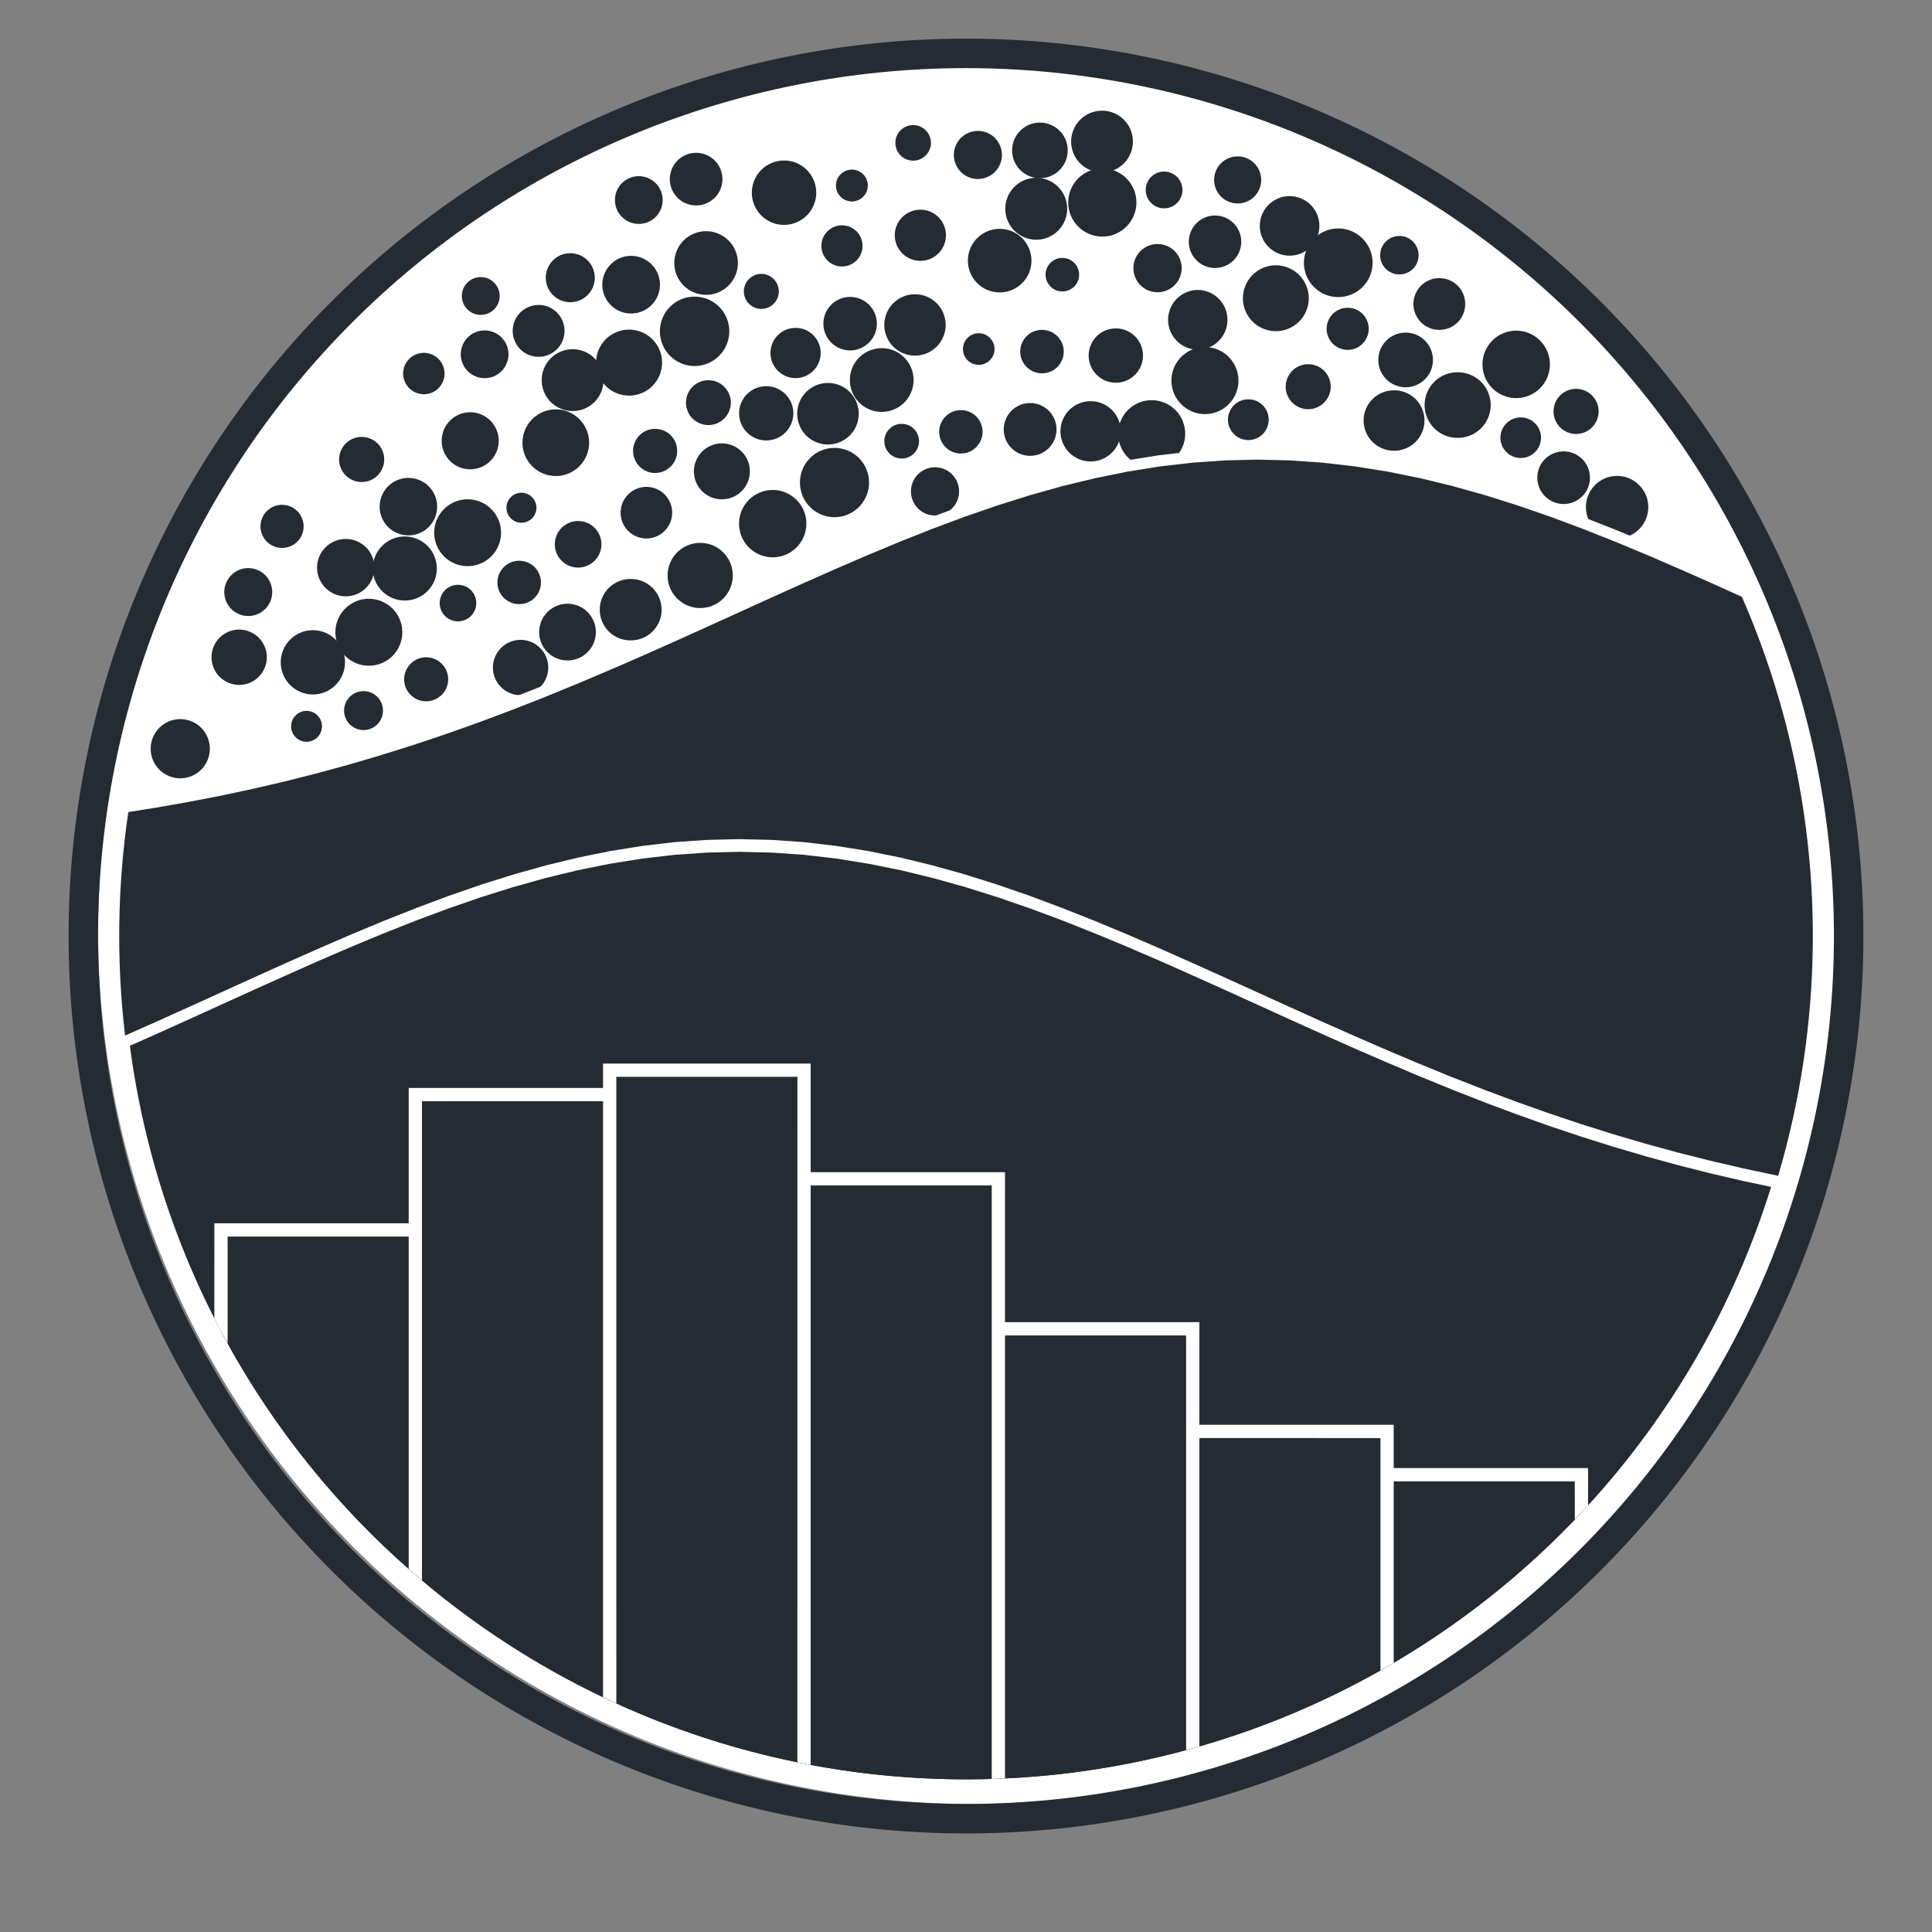
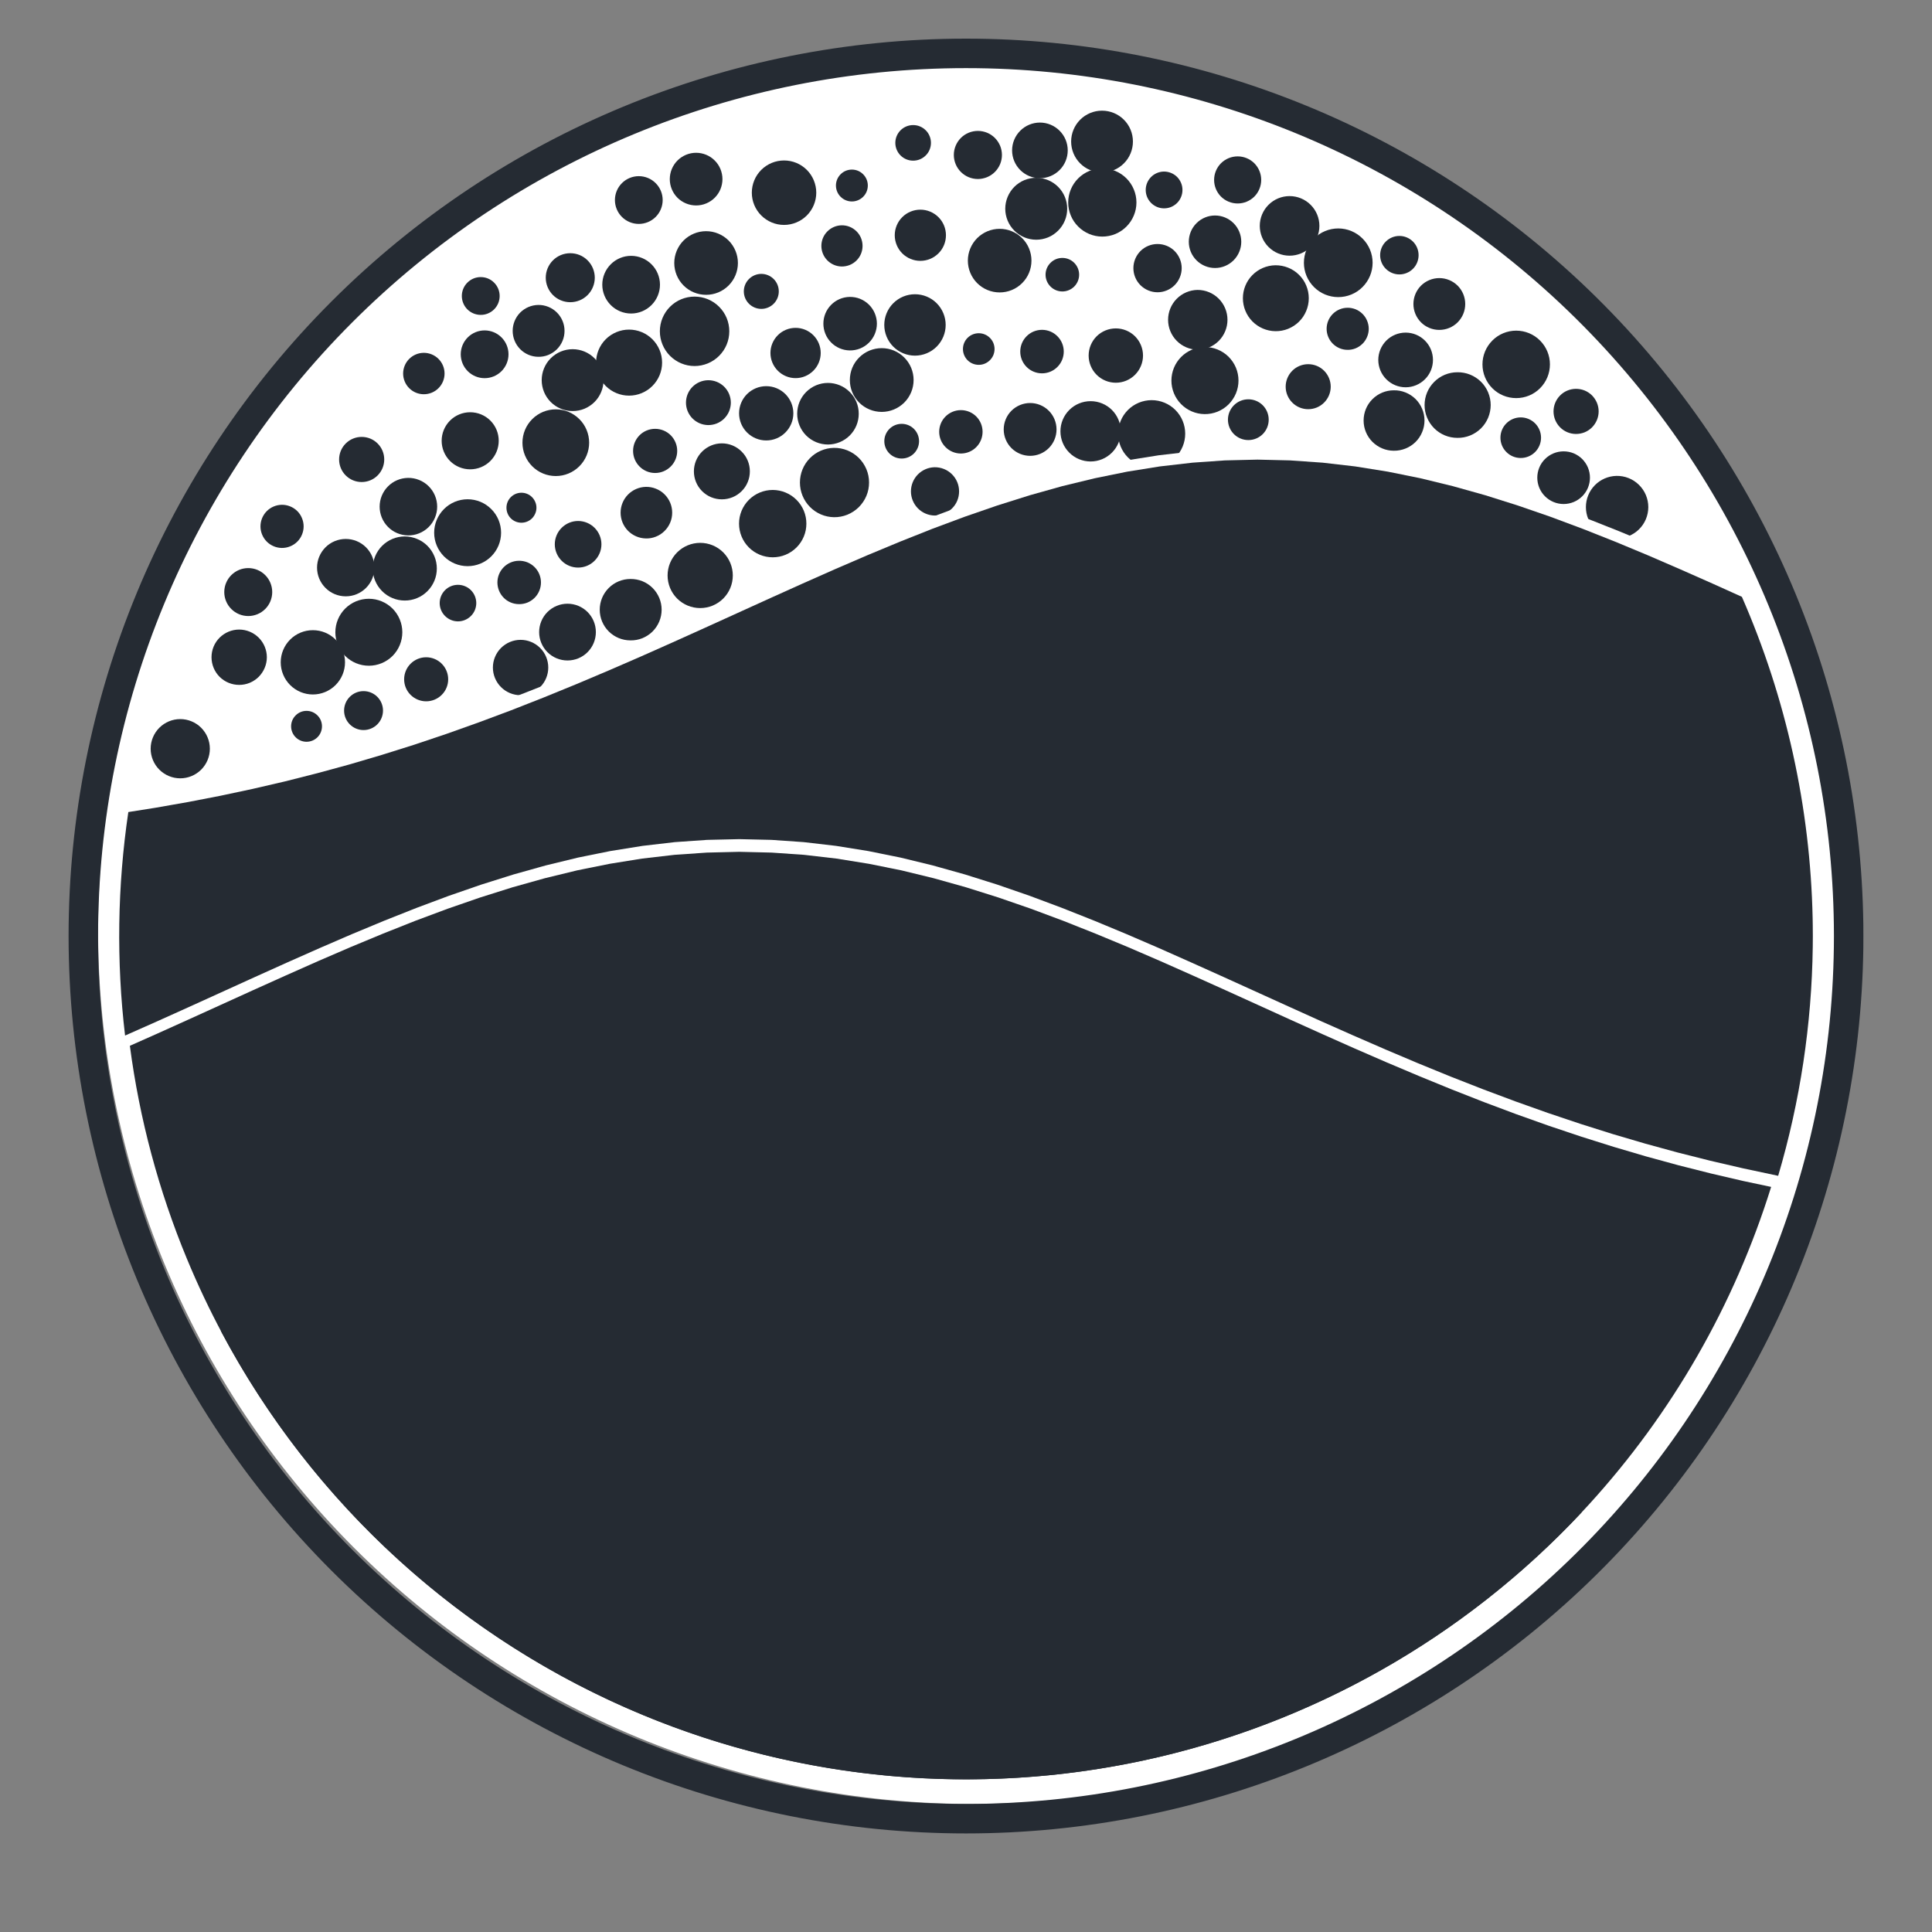
<svg xmlns="http://www.w3.org/2000/svg" width="50" height="50" viewBox="0 0 50 50" fill="none">
  <rect x="0" y="0" width="50" height="50" fill="#808080" stroke="none" />
  <path d="M25.164 1.434C19.164 1.434 13.409 3.818 9.165 8.061C4.922 12.305 2.538 18.06 2.538 24.06C2.538 30.061 4.922 35.816 9.165 40.059C13.409 44.303 19.164 46.686 25.164 46.686C31.115 46.686 36.827 44.342 41.061 40.16C45.296 35.979 47.713 30.298 47.789 24.348L47.79 24.06L47.789 23.773C47.713 17.822 45.296 12.141 41.061 7.96C36.827 3.779 31.115 1.434 25.164 1.434Z" fill="white" />
  <path d="M19.998 14.423C20.112 14.423 20.226 14.401 20.331 14.357C20.437 14.313 20.533 14.249 20.614 14.168C20.695 14.087 20.759 13.991 20.803 13.885C20.847 13.78 20.869 13.666 20.869 13.552C20.869 13.437 20.847 13.324 20.803 13.218C20.759 13.113 20.695 13.017 20.614 12.936C20.533 12.855 20.437 12.79 20.331 12.747C20.226 12.703 20.112 12.68 19.998 12.68C19.767 12.68 19.545 12.772 19.381 12.936C19.218 13.099 19.126 13.321 19.126 13.552C19.126 13.783 19.218 14.005 19.381 14.168C19.545 14.332 19.767 14.423 19.998 14.423ZM18.121 15.737C18.345 15.737 18.56 15.648 18.718 15.49C18.876 15.332 18.965 15.117 18.965 14.893C18.965 14.669 18.876 14.455 18.718 14.296C18.56 14.138 18.345 14.049 18.121 14.049C17.897 14.049 17.683 14.138 17.524 14.296C17.366 14.455 17.277 14.669 17.277 14.893C17.277 15.117 17.366 15.332 17.524 15.49C17.683 15.648 17.897 15.737 18.121 15.737ZM16.316 16.573C16.421 16.575 16.526 16.556 16.624 16.517C16.721 16.477 16.811 16.419 16.886 16.345C16.961 16.271 17.02 16.183 17.061 16.086C17.102 15.989 17.123 15.884 17.123 15.779C17.123 15.674 17.102 15.569 17.061 15.472C17.02 15.375 16.961 15.287 16.886 15.213C16.811 15.139 16.721 15.08 16.624 15.041C16.526 15.002 16.421 14.983 16.316 14.984C16.105 14.984 15.903 15.068 15.754 15.217C15.605 15.366 15.521 15.568 15.521 15.779C15.521 15.99 15.605 16.192 15.754 16.341C15.903 16.49 16.105 16.573 16.316 16.573ZM21.581 13.385C21.7 13.387 21.818 13.365 21.928 13.321C22.039 13.276 22.139 13.21 22.224 13.127C22.308 13.043 22.376 12.944 22.422 12.834C22.468 12.725 22.491 12.607 22.491 12.488C22.491 12.369 22.468 12.251 22.422 12.142C22.376 12.032 22.308 11.932 22.224 11.849C22.139 11.765 22.039 11.7 21.928 11.655C21.818 11.611 21.7 11.589 21.581 11.591C21.346 11.595 21.122 11.692 20.958 11.86C20.794 12.027 20.702 12.253 20.702 12.488C20.702 12.723 20.794 12.948 20.958 13.116C21.122 13.284 21.346 13.381 21.581 13.385ZM14.961 14.689C15.121 14.689 15.275 14.626 15.388 14.512C15.501 14.399 15.565 14.246 15.565 14.086C15.565 13.926 15.501 13.773 15.388 13.66C15.275 13.547 15.121 13.483 14.961 13.483C14.802 13.483 14.648 13.547 14.535 13.66C14.422 13.773 14.358 13.926 14.358 14.086C14.358 14.246 14.422 14.399 14.535 14.512C14.648 14.626 14.802 14.689 14.961 14.689ZM13.473 17.992C13.663 17.992 13.845 17.917 13.979 17.782C14.114 17.648 14.189 17.466 14.189 17.276C14.189 17.086 14.114 16.904 13.979 16.769C13.845 16.635 13.663 16.559 13.473 16.559C13.283 16.559 13.101 16.635 12.966 16.769C12.832 16.904 12.756 17.086 12.756 17.276C12.756 17.466 12.832 17.648 12.966 17.782C13.101 17.917 13.283 17.992 13.473 17.992ZM14.384 12.32C14.613 12.32 14.832 12.229 14.994 12.067C15.156 11.905 15.247 11.686 15.247 11.457C15.247 11.228 15.156 11.008 14.994 10.847C14.832 10.685 14.613 10.594 14.384 10.594C14.155 10.594 13.935 10.685 13.774 10.847C13.612 11.008 13.521 11.228 13.521 11.457C13.521 11.686 13.612 11.905 13.774 12.067C13.935 12.229 14.155 12.32 14.384 12.32ZM16.713 13.935C16.802 13.938 16.891 13.922 16.973 13.889C17.056 13.857 17.132 13.808 17.195 13.745C17.259 13.683 17.309 13.609 17.344 13.527C17.379 13.445 17.396 13.357 17.396 13.268C17.396 13.179 17.379 13.091 17.344 13.009C17.309 12.927 17.259 12.852 17.195 12.79C17.132 12.728 17.056 12.679 16.973 12.647C16.891 12.614 16.802 12.598 16.713 12.6C16.539 12.604 16.373 12.677 16.251 12.801C16.129 12.926 16.061 13.094 16.061 13.268C16.061 13.442 16.129 13.61 16.251 13.735C16.373 13.859 16.539 13.931 16.713 13.935ZM28.225 11.943C28.432 11.943 28.63 11.861 28.777 11.714C28.923 11.568 29.006 11.369 29.006 11.162C29.006 10.955 28.923 10.757 28.777 10.61C28.63 10.464 28.432 10.382 28.225 10.382C28.018 10.382 27.819 10.464 27.673 10.61C27.526 10.757 27.444 10.955 27.444 11.162C27.444 11.369 27.526 11.568 27.673 11.714C27.819 11.861 28.018 11.943 28.225 11.943ZM11.852 16.081C11.915 16.081 11.976 16.069 12.033 16.045C12.091 16.021 12.143 15.986 12.187 15.942C12.231 15.899 12.266 15.846 12.29 15.789C12.313 15.732 12.326 15.67 12.326 15.608C12.326 15.546 12.313 15.484 12.29 15.427C12.266 15.369 12.231 15.317 12.187 15.273C12.143 15.229 12.091 15.194 12.033 15.171C11.976 15.147 11.915 15.135 11.852 15.135C11.727 15.135 11.607 15.184 11.518 15.273C11.429 15.362 11.379 15.482 11.379 15.608C11.379 15.733 11.429 15.854 11.518 15.942C11.607 16.031 11.727 16.081 11.852 16.081ZM13.425 15.635C13.499 15.637 13.574 15.624 13.644 15.597C13.714 15.569 13.777 15.528 13.831 15.476C13.884 15.424 13.927 15.361 13.956 15.292C13.985 15.223 14 15.149 14 15.074C14 14.999 13.985 14.925 13.956 14.856C13.927 14.787 13.884 14.724 13.831 14.672C13.777 14.62 13.714 14.579 13.644 14.551C13.574 14.524 13.499 14.511 13.425 14.513C13.277 14.515 13.137 14.576 13.034 14.681C12.931 14.786 12.873 14.927 12.873 15.074C12.873 15.221 12.931 15.363 13.034 15.468C13.137 15.573 13.277 15.633 13.425 15.635ZM10.558 13.856C10.656 13.858 10.754 13.84 10.846 13.803C10.938 13.766 11.021 13.712 11.091 13.643C11.162 13.573 11.218 13.491 11.256 13.399C11.294 13.308 11.314 13.211 11.314 13.112C11.314 13.013 11.294 12.915 11.256 12.824C11.218 12.733 11.162 12.651 11.091 12.581C11.021 12.512 10.938 12.458 10.846 12.421C10.754 12.384 10.656 12.366 10.558 12.368C10.362 12.371 10.176 12.45 10.039 12.59C9.902 12.729 9.825 12.916 9.825 13.112C9.825 13.307 9.902 13.495 10.039 13.634C10.176 13.774 10.362 13.853 10.558 13.856ZM13.486 13.528C13.538 13.529 13.589 13.52 13.637 13.501C13.685 13.482 13.729 13.454 13.766 13.418C13.803 13.381 13.832 13.338 13.852 13.29C13.873 13.243 13.883 13.192 13.883 13.14C13.883 13.088 13.873 13.037 13.852 12.99C13.832 12.942 13.803 12.899 13.766 12.863C13.729 12.826 13.685 12.798 13.637 12.779C13.589 12.76 13.538 12.751 13.486 12.752C13.385 12.754 13.288 12.796 13.217 12.869C13.146 12.941 13.107 13.039 13.107 13.14C13.107 13.242 13.146 13.339 13.217 13.412C13.288 13.484 13.385 13.526 13.486 13.528ZM18.682 12.923C18.777 12.923 18.871 12.904 18.959 12.868C19.047 12.832 19.127 12.778 19.194 12.711C19.262 12.644 19.315 12.564 19.351 12.476C19.388 12.388 19.406 12.294 19.406 12.199C19.406 12.104 19.388 12.009 19.351 11.921C19.315 11.834 19.262 11.754 19.194 11.687C19.127 11.619 19.047 11.566 18.959 11.529C18.871 11.493 18.777 11.474 18.682 11.474C18.49 11.474 18.306 11.551 18.17 11.687C18.034 11.822 17.958 12.007 17.958 12.199C17.958 12.391 18.034 12.575 18.17 12.711C18.306 12.847 18.49 12.923 18.682 12.923ZM24.185 13.342C24.268 13.344 24.351 13.329 24.428 13.298C24.505 13.267 24.575 13.221 24.634 13.163C24.694 13.105 24.741 13.036 24.773 12.959C24.805 12.883 24.821 12.8 24.821 12.717C24.821 12.634 24.805 12.552 24.773 12.476C24.741 12.399 24.694 12.33 24.634 12.271C24.575 12.213 24.505 12.167 24.428 12.137C24.351 12.106 24.268 12.091 24.185 12.092C24.022 12.096 23.867 12.164 23.753 12.28C23.639 12.397 23.575 12.554 23.575 12.717C23.575 12.88 23.639 13.037 23.753 13.154C23.867 13.271 24.022 13.338 24.185 13.342ZM25.33 9.442C25.383 9.442 25.437 9.432 25.486 9.411C25.536 9.39 25.581 9.36 25.619 9.322C25.657 9.284 25.687 9.239 25.708 9.19C25.728 9.14 25.739 9.087 25.739 9.033C25.739 8.979 25.728 8.926 25.708 8.876C25.687 8.827 25.657 8.782 25.619 8.744C25.581 8.706 25.536 8.675 25.486 8.655C25.437 8.634 25.383 8.624 25.33 8.624C25.221 8.624 25.117 8.667 25.04 8.744C24.964 8.82 24.921 8.924 24.921 9.033C24.921 9.141 24.964 9.246 25.04 9.322C25.117 9.399 25.221 9.442 25.33 9.442ZM26.66 11.797C26.841 11.797 27.015 11.725 27.143 11.597C27.271 11.469 27.343 11.295 27.343 11.114C27.343 10.932 27.271 10.758 27.143 10.63C27.015 10.502 26.841 10.43 26.66 10.43C26.479 10.43 26.305 10.502 26.176 10.63C26.048 10.758 25.976 10.932 25.976 11.114C25.976 11.295 26.048 11.469 26.176 11.597C26.305 11.725 26.479 11.797 26.66 11.797ZM19.83 11.399C20.016 11.399 20.195 11.325 20.326 11.193C20.458 11.061 20.532 10.882 20.532 10.696C20.532 10.51 20.458 10.331 20.326 10.199C20.195 10.068 20.016 9.994 19.83 9.994C19.643 9.994 19.465 10.068 19.333 10.199C19.201 10.331 19.127 10.51 19.127 10.696C19.127 10.882 19.201 11.061 19.333 11.193C19.465 11.325 19.643 11.399 19.83 11.399ZM11.029 18.15C11.18 18.15 11.325 18.09 11.432 17.983C11.539 17.877 11.599 17.732 11.599 17.58C11.599 17.429 11.539 17.284 11.432 17.177C11.325 17.07 11.18 17.01 11.029 17.01C10.878 17.01 10.733 17.07 10.626 17.177C10.519 17.284 10.459 17.429 10.459 17.58C10.459 17.732 10.519 17.877 10.626 17.983C10.733 18.09 10.878 18.15 11.029 18.15Z" fill="#252B33" />
  <path d="M29.805 12.092C30.035 12.092 30.256 12.001 30.419 11.838C30.582 11.675 30.673 11.454 30.673 11.224C30.673 10.994 30.582 10.773 30.419 10.61C30.256 10.447 30.035 10.356 29.805 10.356C29.575 10.356 29.354 10.447 29.191 10.61C29.028 10.773 28.937 10.994 28.937 11.224C28.937 11.454 29.028 11.675 29.191 11.838C29.354 12.001 29.575 12.092 29.805 12.092ZM21.428 11.504C21.532 11.504 21.636 11.483 21.733 11.443C21.829 11.403 21.917 11.345 21.991 11.271C22.065 11.197 22.124 11.109 22.164 11.012C22.204 10.915 22.224 10.812 22.224 10.707C22.224 10.602 22.204 10.499 22.164 10.402C22.124 10.305 22.065 10.218 21.991 10.144C21.917 10.07 21.829 10.011 21.733 9.971C21.636 9.931 21.532 9.91 21.428 9.91C21.216 9.91 21.014 9.994 20.864 10.144C20.715 10.293 20.631 10.496 20.631 10.707C20.631 10.918 20.715 11.121 20.864 11.271C21.014 11.42 21.216 11.504 21.428 11.504ZM12.168 12.146C12.364 12.146 12.552 12.069 12.691 11.93C12.83 11.791 12.907 11.603 12.907 11.408C12.907 11.211 12.83 11.024 12.691 10.885C12.552 10.746 12.364 10.669 12.168 10.669C11.973 10.669 11.785 10.746 11.646 10.885C11.508 11.024 11.43 11.211 11.43 11.408C11.43 11.603 11.508 11.791 11.646 11.93C11.785 12.069 11.973 12.146 12.168 12.146ZM16.28 10.239C16.507 10.239 16.724 10.149 16.884 9.989C17.045 9.828 17.135 9.611 17.135 9.385C17.135 9.158 17.045 8.941 16.884 8.78C16.724 8.62 16.507 8.53 16.28 8.53C16.054 8.53 15.837 8.62 15.676 8.78C15.516 8.941 15.426 9.158 15.426 9.385C15.426 9.611 15.516 9.828 15.676 9.989C15.837 10.149 16.054 10.239 16.28 10.239ZM32.307 11.389C32.447 11.389 32.581 11.334 32.68 11.235C32.779 11.136 32.834 11.001 32.834 10.861C32.834 10.722 32.779 10.587 32.68 10.488C32.581 10.389 32.447 10.334 32.307 10.334C32.167 10.334 32.033 10.389 31.934 10.488C31.835 10.587 31.779 10.722 31.779 10.861C31.779 11.001 31.835 11.136 31.934 11.235C32.033 11.334 32.167 11.389 32.307 11.389ZM13.928 9.234C14.017 9.236 14.106 9.22 14.188 9.187C14.271 9.153 14.346 9.104 14.41 9.042C14.473 8.979 14.524 8.905 14.558 8.823C14.593 8.74 14.61 8.652 14.61 8.563C14.61 8.474 14.593 8.386 14.558 8.304C14.524 8.222 14.473 8.147 14.41 8.085C14.346 8.022 14.271 7.973 14.188 7.94C14.106 7.907 14.017 7.89 13.928 7.892C13.752 7.895 13.584 7.967 13.46 8.092C13.337 8.218 13.268 8.387 13.268 8.563C13.268 8.739 13.337 8.908 13.46 9.034C13.584 9.16 13.752 9.232 13.928 9.234ZM16.955 12.241C17.106 12.241 17.252 12.18 17.359 12.073C17.466 11.966 17.526 11.821 17.526 11.669C17.526 11.518 17.466 11.373 17.359 11.265C17.252 11.158 17.106 11.098 16.955 11.098C16.803 11.098 16.658 11.158 16.551 11.265C16.444 11.373 16.384 11.518 16.384 11.669C16.384 11.821 16.444 11.966 16.551 12.073C16.658 12.181 16.803 12.241 16.955 12.241ZM18.323 11.001C18.4 11.002 18.477 10.988 18.548 10.96C18.62 10.931 18.685 10.889 18.74 10.835C18.795 10.78 18.839 10.716 18.869 10.645C18.898 10.574 18.914 10.498 18.914 10.421C18.914 10.343 18.898 10.267 18.869 10.196C18.839 10.125 18.795 10.06 18.74 10.006C18.685 9.952 18.62 9.91 18.548 9.881C18.477 9.853 18.4 9.839 18.323 9.84C18.171 9.843 18.026 9.905 17.919 10.014C17.813 10.122 17.753 10.268 17.753 10.421C17.753 10.573 17.813 10.719 17.919 10.827C18.026 10.936 18.171 10.998 18.323 11.001ZM9.36 12.475C9.515 12.475 9.664 12.414 9.773 12.304C9.883 12.194 9.944 12.046 9.944 11.891C9.944 11.736 9.883 11.587 9.773 11.478C9.664 11.368 9.515 11.307 9.36 11.307C9.205 11.307 9.057 11.368 8.947 11.478C8.837 11.587 8.776 11.736 8.776 11.891C8.776 12.046 8.837 12.194 8.947 12.304C9.057 12.414 9.205 12.475 9.36 12.475ZM10.969 10.203C11.111 10.203 11.248 10.147 11.348 10.046C11.449 9.946 11.505 9.809 11.505 9.667C11.505 9.525 11.449 9.389 11.348 9.288C11.248 9.188 11.111 9.131 10.969 9.131C10.827 9.131 10.691 9.188 10.59 9.288C10.49 9.389 10.433 9.525 10.433 9.667C10.433 9.809 10.49 9.946 10.59 10.046C10.691 10.147 10.827 10.203 10.969 10.203ZM23.335 11.867C23.455 11.867 23.569 11.82 23.653 11.736C23.737 11.651 23.785 11.537 23.785 11.418C23.785 11.299 23.737 11.185 23.653 11.1C23.569 11.016 23.455 10.969 23.335 10.969C23.216 10.969 23.102 11.016 23.018 11.1C22.933 11.185 22.886 11.299 22.886 11.418C22.886 11.537 22.933 11.651 23.018 11.736C23.102 11.82 23.216 11.867 23.335 11.867ZM8.948 15.433C9.145 15.433 9.334 15.355 9.473 15.215C9.612 15.076 9.69 14.887 9.69 14.69C9.69 14.493 9.612 14.305 9.473 14.165C9.334 14.026 9.145 13.948 8.948 13.948C8.751 13.948 8.562 14.026 8.423 14.165C8.284 14.305 8.205 14.493 8.205 14.69C8.205 14.887 8.284 15.076 8.423 15.215C8.562 15.355 8.751 15.433 8.948 15.433ZM7.289 14.181C7.364 14.182 7.437 14.169 7.506 14.141C7.575 14.114 7.638 14.073 7.691 14.021C7.744 13.969 7.786 13.907 7.814 13.839C7.843 13.77 7.858 13.697 7.858 13.623C7.858 13.549 7.843 13.475 7.814 13.407C7.786 13.338 7.744 13.276 7.691 13.224C7.638 13.172 7.575 13.131 7.506 13.104C7.437 13.076 7.364 13.063 7.289 13.064C7.143 13.067 7.004 13.127 6.901 13.231C6.799 13.336 6.741 13.476 6.741 13.623C6.741 13.769 6.799 13.909 6.901 14.014C7.004 14.118 7.143 14.178 7.289 14.181ZM24.868 11.737C25.017 11.737 25.16 11.678 25.265 11.572C25.37 11.467 25.429 11.324 25.429 11.175C25.429 11.026 25.37 10.883 25.265 10.778C25.16 10.673 25.017 10.614 24.868 10.614C24.719 10.614 24.576 10.673 24.471 10.778C24.365 10.883 24.306 11.026 24.306 11.175C24.306 11.324 24.365 11.467 24.471 11.572C24.576 11.678 24.719 11.737 24.868 11.737ZM12.102 14.652C12.332 14.652 12.552 14.561 12.714 14.399C12.877 14.236 12.968 14.016 12.968 13.787C12.968 13.557 12.877 13.337 12.714 13.175C12.552 13.012 12.332 12.921 12.102 12.921C11.873 12.921 11.652 13.012 11.49 13.175C11.328 13.337 11.236 13.557 11.236 13.787C11.236 14.016 11.328 14.236 11.49 14.399C11.652 14.561 11.873 14.652 12.102 14.652Z" fill="#252B33" />
  <path d="M31.172 10.717C31.287 10.719 31.401 10.697 31.508 10.655C31.614 10.612 31.712 10.548 31.794 10.467C31.875 10.386 31.94 10.29 31.985 10.184C32.029 10.078 32.052 9.964 32.052 9.849C32.052 9.734 32.029 9.62 31.985 9.514C31.94 9.408 31.875 9.312 31.794 9.231C31.712 9.15 31.614 9.087 31.508 9.044C31.401 9.001 31.287 8.98 31.172 8.981C30.944 8.985 30.726 9.078 30.566 9.24C30.406 9.402 30.316 9.621 30.316 9.849C30.316 10.077 30.406 10.296 30.566 10.458C30.726 10.621 30.944 10.714 31.172 10.717ZM9.408 18.894C9.542 18.894 9.67 18.841 9.765 18.746C9.859 18.652 9.912 18.524 9.912 18.39C9.912 18.256 9.859 18.128 9.765 18.034C9.67 17.939 9.542 17.886 9.408 17.886C9.275 17.886 9.147 17.939 9.052 18.034C8.958 18.128 8.905 18.256 8.905 18.39C8.905 18.524 8.958 18.652 9.052 18.746C9.147 18.841 9.275 18.894 9.408 18.894ZM21.99 9.069C22.082 9.07 22.173 9.054 22.258 9.02C22.344 8.985 22.421 8.935 22.487 8.87C22.552 8.806 22.604 8.729 22.64 8.644C22.675 8.559 22.694 8.468 22.694 8.376C22.694 8.285 22.675 8.194 22.64 8.109C22.604 8.024 22.552 7.947 22.487 7.883C22.421 7.818 22.344 7.768 22.258 7.733C22.173 7.699 22.082 7.683 21.99 7.684C21.808 7.687 21.635 7.761 21.508 7.891C21.38 8.02 21.309 8.195 21.309 8.376C21.309 8.558 21.38 8.733 21.508 8.862C21.635 8.992 21.808 9.066 21.99 9.069ZM36.378 10.023C36.565 10.023 36.745 9.948 36.878 9.815C37.011 9.683 37.085 9.503 37.085 9.315C37.085 9.128 37.011 8.948 36.878 8.815C36.745 8.682 36.565 8.608 36.378 8.608C36.19 8.608 36.01 8.682 35.877 8.815C35.745 8.948 35.67 9.128 35.67 9.315C35.67 9.503 35.745 9.683 35.877 9.815C36.01 9.948 36.19 10.023 36.378 10.023ZM26.967 9.662C27.116 9.662 27.26 9.603 27.365 9.497C27.471 9.392 27.53 9.248 27.53 9.099C27.53 8.95 27.471 8.806 27.365 8.701C27.26 8.595 27.116 8.536 26.967 8.536C26.818 8.536 26.674 8.595 26.569 8.701C26.463 8.806 26.404 8.95 26.404 9.099C26.404 9.248 26.463 9.392 26.569 9.497C26.674 9.603 26.818 9.662 26.967 9.662ZM14.687 17.093C14.882 17.093 15.069 17.016 15.206 16.878C15.344 16.74 15.421 16.553 15.421 16.359C15.421 16.164 15.344 15.977 15.206 15.839C15.069 15.702 14.882 15.624 14.687 15.624C14.492 15.624 14.305 15.702 14.168 15.839C14.03 15.977 13.953 16.164 13.953 16.359C13.953 16.553 14.03 16.74 14.168 16.878C14.305 17.016 14.492 17.093 14.687 17.093ZM28.878 9.905C29.064 9.905 29.243 9.831 29.375 9.699C29.506 9.567 29.581 9.388 29.581 9.202C29.581 9.015 29.506 8.836 29.375 8.704C29.243 8.573 29.064 8.499 28.878 8.499C28.691 8.499 28.512 8.573 28.38 8.704C28.248 8.836 28.174 9.015 28.174 9.202C28.174 9.388 28.248 9.567 28.38 9.699C28.512 9.831 28.691 9.905 28.878 9.905ZM33.856 10.59C34.011 10.59 34.159 10.529 34.268 10.419C34.377 10.31 34.439 10.162 34.439 10.007C34.439 9.853 34.377 9.705 34.268 9.595C34.159 9.486 34.011 9.425 33.856 9.425C33.702 9.425 33.553 9.486 33.444 9.595C33.335 9.705 33.273 9.853 33.273 10.007C33.273 10.162 33.335 10.31 33.444 10.419C33.553 10.529 33.702 10.59 33.856 10.59ZM39.356 11.853C39.496 11.853 39.629 11.798 39.728 11.699C39.826 11.601 39.882 11.467 39.882 11.328C39.882 11.188 39.826 11.055 39.728 10.956C39.629 10.858 39.496 10.802 39.356 10.802C39.217 10.802 39.083 10.858 38.985 10.956C38.886 11.055 38.831 11.188 38.831 11.328C38.831 11.467 38.886 11.601 38.985 11.699C39.083 11.798 39.217 11.853 39.356 11.853ZM19.703 7.994C19.823 7.994 19.938 7.946 20.023 7.861C20.108 7.776 20.155 7.661 20.155 7.541C20.155 7.421 20.108 7.306 20.023 7.221C19.938 7.136 19.823 7.088 19.703 7.088C19.583 7.088 19.468 7.136 19.383 7.221C19.298 7.306 19.25 7.421 19.25 7.541C19.25 7.661 19.298 7.776 19.383 7.861C19.468 7.946 19.583 7.994 19.703 7.994ZM23.819 6.751C23.994 6.751 24.163 6.681 24.287 6.557C24.412 6.433 24.481 6.264 24.481 6.088C24.481 5.913 24.412 5.744 24.287 5.62C24.163 5.496 23.994 5.426 23.819 5.426C23.643 5.426 23.474 5.496 23.35 5.62C23.226 5.744 23.156 5.913 23.156 6.088C23.156 6.264 23.226 6.433 23.35 6.557C23.474 6.681 23.643 6.751 23.819 6.751ZM39.239 10.303C39.471 10.303 39.693 10.212 39.856 10.048C40.02 9.884 40.112 9.662 40.112 9.43C40.112 9.199 40.02 8.977 39.856 8.813C39.693 8.649 39.471 8.557 39.239 8.557C39.008 8.557 38.785 8.649 38.622 8.813C38.458 8.977 38.366 9.199 38.366 9.43C38.366 9.662 38.458 9.884 38.622 10.048C38.785 10.212 39.008 10.303 39.239 10.303ZM22.819 10.66C23.038 10.66 23.247 10.573 23.402 10.419C23.557 10.264 23.644 10.054 23.644 9.835C23.644 9.616 23.557 9.406 23.402 9.252C23.247 9.097 23.038 9.01 22.819 9.01C22.6 9.01 22.39 9.097 22.235 9.252C22.08 9.406 21.994 9.616 21.994 9.835C21.994 10.054 22.08 10.264 22.235 10.419C22.39 10.573 22.6 10.66 22.819 10.66ZM25.871 7.568C26.089 7.568 26.299 7.482 26.453 7.327C26.608 7.173 26.694 6.964 26.694 6.745C26.694 6.527 26.608 6.318 26.453 6.163C26.299 6.009 26.089 5.922 25.871 5.922C25.653 5.922 25.444 6.009 25.289 6.163C25.135 6.318 25.048 6.527 25.048 6.745C25.048 6.963 25.135 7.173 25.289 7.327C25.444 7.482 25.653 7.568 25.871 7.568ZM33.006 8.571C33.119 8.573 33.231 8.552 33.336 8.51C33.441 8.467 33.537 8.405 33.617 8.326C33.698 8.246 33.762 8.152 33.805 8.047C33.849 7.943 33.871 7.831 33.871 7.718C33.871 7.605 33.849 7.493 33.805 7.389C33.762 7.285 33.698 7.19 33.617 7.111C33.537 7.031 33.441 6.969 33.336 6.927C33.231 6.885 33.119 6.864 33.006 6.865C32.782 6.869 32.568 6.96 32.411 7.12C32.254 7.279 32.166 7.494 32.166 7.718C32.166 7.942 32.254 8.157 32.411 8.317C32.568 8.476 32.782 8.568 33.006 8.571ZM41.833 13.931C41.941 13.933 42.048 13.914 42.148 13.875C42.247 13.835 42.339 13.776 42.415 13.701C42.492 13.626 42.553 13.536 42.595 13.437C42.636 13.338 42.658 13.231 42.658 13.124C42.658 13.016 42.636 12.91 42.595 12.811C42.553 12.712 42.492 12.622 42.415 12.547C42.339 12.472 42.247 12.412 42.148 12.373C42.048 12.333 41.941 12.314 41.833 12.316C41.622 12.321 41.421 12.408 41.273 12.559C41.126 12.71 41.043 12.913 41.043 13.124C41.043 13.335 41.126 13.538 41.273 13.689C41.421 13.839 41.622 13.927 41.833 13.931ZM23.632 4.158C23.693 4.158 23.753 4.146 23.809 4.123C23.864 4.1 23.915 4.066 23.958 4.023C24.001 3.981 24.035 3.93 24.058 3.874C24.081 3.818 24.093 3.758 24.093 3.697C24.093 3.637 24.081 3.577 24.058 3.521C24.035 3.465 24.001 3.414 23.958 3.372C23.915 3.329 23.864 3.295 23.809 3.272C23.753 3.248 23.693 3.237 23.632 3.237C23.51 3.237 23.393 3.285 23.306 3.372C23.22 3.458 23.171 3.575 23.171 3.697C23.171 3.82 23.22 3.937 23.306 4.023C23.393 4.11 23.51 4.158 23.632 4.158Z" fill="#252B33" />
  <path d="M30.993 9.051C31.198 9.051 31.395 8.969 31.54 8.824C31.685 8.679 31.767 8.482 31.767 8.277C31.767 8.071 31.685 7.875 31.54 7.729C31.395 7.584 31.198 7.503 30.993 7.503C30.789 7.506 30.596 7.589 30.453 7.733C30.31 7.878 30.23 8.073 30.23 8.277C30.23 8.48 30.31 8.675 30.453 8.82C30.596 8.965 30.789 9.048 30.993 9.051ZM29.957 7.564C30.039 7.564 30.12 7.548 30.196 7.516C30.272 7.485 30.341 7.439 30.399 7.381C30.457 7.323 30.503 7.254 30.534 7.178C30.566 7.103 30.582 7.021 30.582 6.939C30.582 6.857 30.566 6.776 30.534 6.7C30.503 6.624 30.457 6.556 30.399 6.497C30.341 6.439 30.272 6.393 30.196 6.362C30.12 6.331 30.039 6.315 29.957 6.315C29.791 6.315 29.633 6.38 29.515 6.497C29.398 6.615 29.332 6.774 29.332 6.939C29.332 7.105 29.398 7.264 29.515 7.381C29.633 7.498 29.791 7.564 29.957 7.564ZM26.818 6.204C26.923 6.204 27.027 6.183 27.125 6.143C27.222 6.103 27.31 6.043 27.384 5.969C27.459 5.895 27.518 5.806 27.558 5.709C27.599 5.612 27.619 5.507 27.619 5.402C27.619 5.297 27.599 5.193 27.558 5.095C27.518 4.998 27.459 4.91 27.384 4.835C27.31 4.761 27.222 4.702 27.125 4.662C27.027 4.621 26.923 4.601 26.818 4.601C26.605 4.601 26.401 4.685 26.251 4.835C26.101 4.986 26.016 5.19 26.016 5.402C26.016 5.615 26.101 5.819 26.251 5.969C26.401 6.119 26.605 6.204 26.818 6.204ZM17.976 9.473C18.094 9.473 18.21 9.449 18.32 9.404C18.428 9.359 18.528 9.293 18.611 9.209C18.694 9.126 18.761 9.027 18.806 8.918C18.851 8.809 18.874 8.692 18.874 8.574C18.874 8.456 18.851 8.339 18.806 8.23C18.761 8.121 18.694 8.022 18.611 7.939C18.528 7.855 18.428 7.789 18.32 7.744C18.21 7.699 18.094 7.676 17.976 7.676C17.737 7.676 17.509 7.77 17.34 7.939C17.172 8.107 17.077 8.336 17.077 8.574C17.077 8.812 17.172 9.041 17.34 9.209C17.509 9.378 17.737 9.473 17.976 9.473ZM12.432 8.149C12.497 8.151 12.562 8.139 12.622 8.115C12.682 8.091 12.738 8.055 12.784 8.01C12.831 7.964 12.867 7.91 12.893 7.85C12.918 7.79 12.931 7.725 12.931 7.66C12.931 7.595 12.918 7.531 12.893 7.471C12.867 7.411 12.831 7.356 12.784 7.311C12.738 7.265 12.682 7.229 12.622 7.205C12.562 7.181 12.497 7.17 12.432 7.171C12.304 7.173 12.182 7.226 12.092 7.318C12.002 7.409 11.952 7.532 11.952 7.66C11.952 7.788 12.002 7.911 12.092 8.003C12.182 8.094 12.304 8.147 12.432 8.149ZM14.758 7.821C14.927 7.821 15.088 7.755 15.207 7.636C15.326 7.517 15.393 7.355 15.393 7.187C15.393 7.019 15.326 6.857 15.207 6.738C15.088 6.619 14.927 6.553 14.758 6.553C14.59 6.553 14.429 6.619 14.31 6.738C14.191 6.857 14.124 7.019 14.124 7.187C14.124 7.355 14.191 7.517 14.31 7.636C14.429 7.755 14.59 7.821 14.758 7.821ZM36.072 11.665C36.176 11.666 36.279 11.647 36.375 11.608C36.471 11.57 36.559 11.512 36.633 11.44C36.707 11.367 36.765 11.28 36.805 11.184C36.845 11.089 36.866 10.986 36.866 10.883C36.866 10.779 36.845 10.676 36.805 10.581C36.765 10.485 36.707 10.398 36.633 10.325C36.559 10.253 36.471 10.195 36.375 10.157C36.279 10.118 36.176 10.099 36.072 10.101C35.865 10.101 35.666 10.183 35.519 10.33C35.372 10.476 35.29 10.675 35.29 10.883C35.29 11.09 35.372 11.289 35.519 11.436C35.666 11.582 35.865 11.665 36.072 11.665ZM27.494 7.543C27.609 7.543 27.719 7.497 27.801 7.416C27.882 7.334 27.928 7.224 27.928 7.109C27.928 6.994 27.882 6.883 27.801 6.802C27.719 6.72 27.609 6.675 27.494 6.675C27.378 6.675 27.268 6.72 27.187 6.802C27.105 6.883 27.059 6.994 27.059 7.109C27.059 7.224 27.105 7.334 27.187 7.416C27.268 7.497 27.378 7.543 27.494 7.543ZM18.274 7.63C18.492 7.63 18.701 7.544 18.856 7.389C19.01 7.235 19.097 7.025 19.097 6.807C19.097 6.588 19.01 6.379 18.856 6.224C18.701 6.07 18.492 5.983 18.274 5.983C18.055 5.983 17.846 6.07 17.691 6.224C17.537 6.379 17.45 6.588 17.45 6.807C17.45 7.025 17.537 7.235 17.691 7.389C17.846 7.544 18.055 7.63 18.274 7.63ZM6.19 17.725C6.284 17.725 6.377 17.707 6.464 17.671C6.55 17.635 6.629 17.582 6.696 17.516C6.762 17.449 6.815 17.37 6.851 17.283C6.887 17.197 6.906 17.103 6.906 17.009C6.906 16.915 6.887 16.822 6.851 16.735C6.815 16.648 6.762 16.57 6.696 16.503C6.629 16.437 6.55 16.384 6.464 16.348C6.377 16.312 6.284 16.293 6.19 16.293C6 16.293 5.818 16.369 5.683 16.503C5.549 16.637 5.474 16.819 5.474 17.009C5.474 17.199 5.549 17.381 5.683 17.516C5.818 17.65 6 17.725 6.19 17.725ZM8.097 17.973C8.318 17.973 8.529 17.885 8.685 17.729C8.841 17.573 8.929 17.361 8.929 17.14C8.929 16.92 8.841 16.708 8.685 16.552C8.529 16.396 8.318 16.309 8.097 16.309C7.876 16.309 7.665 16.396 7.509 16.552C7.353 16.708 7.265 16.92 7.265 17.14C7.265 17.361 7.353 17.573 7.509 17.729C7.665 17.885 7.876 17.973 8.097 17.973ZM14.819 10.638C14.925 10.638 15.029 10.618 15.126 10.578C15.223 10.537 15.311 10.478 15.386 10.404C15.46 10.33 15.519 10.241 15.559 10.144C15.599 10.047 15.62 9.943 15.62 9.838C15.62 9.733 15.599 9.629 15.559 9.531C15.519 9.434 15.46 9.346 15.386 9.272C15.311 9.197 15.223 9.138 15.126 9.098C15.029 9.058 14.925 9.037 14.819 9.037C14.607 9.037 14.403 9.122 14.253 9.272C14.103 9.422 14.019 9.626 14.019 9.838C14.019 10.05 14.103 10.254 14.253 10.404C14.403 10.554 14.607 10.638 14.819 10.638ZM6.425 15.943C6.59 15.943 6.747 15.878 6.864 15.761C6.98 15.645 7.045 15.487 7.045 15.323C7.045 15.158 6.98 15 6.864 14.884C6.747 14.767 6.59 14.702 6.425 14.702C6.26 14.702 6.103 14.767 5.986 14.884C5.87 15 5.804 15.158 5.804 15.323C5.804 15.487 5.87 15.645 5.986 15.761C6.103 15.878 6.26 15.943 6.425 15.943ZM31.445 6.936C31.625 6.936 31.798 6.864 31.925 6.737C32.052 6.609 32.124 6.437 32.124 6.257C32.124 6.076 32.052 5.904 31.925 5.776C31.798 5.649 31.625 5.577 31.445 5.577C31.265 5.577 31.092 5.649 30.965 5.776C30.837 5.904 30.766 6.076 30.766 6.257C30.766 6.437 30.837 6.609 30.965 6.737C31.092 6.864 31.265 6.936 31.445 6.936ZM12.542 9.787C12.706 9.787 12.863 9.722 12.979 9.606C13.095 9.49 13.16 9.333 13.16 9.169C13.16 9.005 13.095 8.848 12.979 8.732C12.863 8.616 12.706 8.551 12.542 8.551C12.378 8.551 12.221 8.616 12.105 8.732C11.989 8.848 11.924 9.005 11.924 9.169C11.924 9.333 11.989 9.49 12.105 9.606C12.221 9.722 12.378 9.787 12.542 9.787Z" fill="#252B33" />
  <path d="M9.546 17.229C9.776 17.229 9.996 17.138 10.159 16.976C10.321 16.813 10.412 16.593 10.412 16.363C10.412 16.133 10.321 15.913 10.159 15.75C9.996 15.588 9.776 15.496 9.546 15.496C9.316 15.496 9.096 15.588 8.933 15.75C8.771 15.913 8.679 16.133 8.679 16.363C8.679 16.593 8.771 16.813 8.933 16.976C9.096 17.138 9.316 17.229 9.546 17.229ZM37.717 11.332C37.83 11.334 37.941 11.313 38.046 11.271C38.15 11.229 38.245 11.167 38.326 11.088C38.406 11.009 38.469 10.915 38.513 10.811C38.556 10.707 38.579 10.595 38.579 10.483C38.579 10.37 38.556 10.259 38.513 10.155C38.469 10.051 38.406 9.957 38.326 9.878C38.245 9.799 38.15 9.737 38.046 9.695C37.941 9.653 37.83 9.632 37.717 9.634C37.492 9.634 37.276 9.723 37.117 9.883C36.957 10.042 36.868 10.258 36.868 10.483C36.868 10.708 36.957 10.924 37.117 11.084C37.276 11.243 37.492 11.332 37.717 11.332ZM40.778 11.231C40.856 11.232 40.933 11.218 41.005 11.19C41.077 11.161 41.143 11.118 41.198 11.064C41.253 11.009 41.297 10.944 41.327 10.873C41.357 10.801 41.373 10.725 41.373 10.647C41.373 10.569 41.357 10.493 41.327 10.421C41.297 10.35 41.253 10.285 41.198 10.23C41.143 10.176 41.077 10.133 41.005 10.104C40.933 10.076 40.856 10.062 40.778 10.063C40.625 10.066 40.479 10.128 40.372 10.238C40.265 10.347 40.205 10.494 40.205 10.647C40.205 10.8 40.265 10.947 40.372 11.056C40.479 11.166 40.625 11.228 40.778 11.231ZM20.59 9.786C20.762 9.786 20.927 9.717 21.049 9.595C21.171 9.473 21.24 9.308 21.24 9.135C21.24 8.963 21.171 8.797 21.049 8.675C20.927 8.553 20.762 8.485 20.59 8.485C20.417 8.485 20.252 8.553 20.13 8.675C20.008 8.797 19.939 8.963 19.939 9.135C19.939 9.308 20.008 9.473 20.13 9.595C20.252 9.717 20.417 9.786 20.59 9.786ZM34.868 9.054C34.94 9.056 35.012 9.043 35.08 9.016C35.147 8.989 35.208 8.949 35.26 8.898C35.311 8.848 35.352 8.787 35.38 8.72C35.408 8.654 35.423 8.582 35.423 8.51C35.423 8.437 35.408 8.366 35.38 8.299C35.352 8.232 35.311 8.171 35.26 8.121C35.208 8.07 35.147 8.03 35.08 8.003C35.012 7.977 34.94 7.963 34.868 7.965C34.725 7.967 34.589 8.026 34.489 8.128C34.389 8.23 34.333 8.367 34.333 8.51C34.333 8.652 34.389 8.789 34.489 8.891C34.589 8.993 34.725 9.052 34.868 9.054ZM34.634 7.689C34.87 7.689 35.096 7.596 35.262 7.429C35.429 7.262 35.523 7.036 35.523 6.801C35.523 6.565 35.429 6.339 35.262 6.173C35.096 6.006 34.87 5.912 34.634 5.912C34.398 5.912 34.172 6.006 34.006 6.173C33.839 6.339 33.745 6.565 33.745 6.801C33.745 7.036 33.839 7.262 34.006 7.429C34.172 7.596 34.398 7.689 34.634 7.689ZM23.679 9.204C23.89 9.204 24.092 9.12 24.241 8.971C24.39 8.822 24.474 8.62 24.474 8.409C24.474 8.199 24.39 7.996 24.241 7.847C24.092 7.698 23.89 7.615 23.679 7.615C23.469 7.615 23.267 7.698 23.118 7.847C22.969 7.996 22.885 8.199 22.885 8.409C22.885 8.62 22.969 8.822 23.118 8.971C23.267 9.12 23.469 9.204 23.679 9.204ZM40.466 13.044C40.556 13.044 40.644 13.026 40.727 12.992C40.81 12.957 40.885 12.907 40.948 12.844C41.011 12.781 41.062 12.706 41.096 12.623C41.13 12.54 41.148 12.452 41.148 12.362C41.148 12.273 41.13 12.184 41.096 12.101C41.062 12.019 41.011 11.944 40.948 11.88C40.885 11.817 40.81 11.767 40.727 11.732C40.644 11.698 40.556 11.681 40.466 11.681C40.285 11.681 40.112 11.752 39.984 11.88C39.856 12.008 39.785 12.181 39.785 12.362C39.785 12.543 39.856 12.716 39.984 12.844C40.112 12.972 40.285 13.044 40.466 13.044ZM7.933 19.197C8.039 19.197 8.141 19.155 8.216 19.08C8.291 19.005 8.333 18.903 8.333 18.797C8.333 18.691 8.291 18.589 8.216 18.515C8.141 18.439 8.039 18.397 7.933 18.397C7.827 18.397 7.726 18.439 7.651 18.515C7.576 18.589 7.534 18.691 7.534 18.797C7.534 18.903 7.576 19.005 7.651 19.08C7.726 19.155 7.827 19.197 7.933 19.197ZM16.333 8.114C16.531 8.114 16.721 8.035 16.861 7.895C17.001 7.755 17.08 7.565 17.08 7.367C17.08 7.17 17.001 6.98 16.861 6.84C16.721 6.7 16.531 6.621 16.333 6.621C16.135 6.621 15.945 6.7 15.806 6.84C15.666 6.98 15.587 7.17 15.587 7.367C15.587 7.565 15.666 7.755 15.806 7.895C15.945 8.035 16.135 8.114 16.333 8.114ZM21.78 6.897C21.851 6.898 21.922 6.885 21.988 6.859C22.053 6.833 22.113 6.794 22.164 6.744C22.214 6.695 22.255 6.636 22.282 6.57C22.309 6.505 22.323 6.435 22.323 6.364C22.323 6.293 22.309 6.223 22.282 6.158C22.255 6.092 22.214 6.033 22.164 5.984C22.113 5.934 22.053 5.895 21.988 5.869C21.922 5.842 21.851 5.83 21.78 5.831C21.641 5.834 21.508 5.891 21.41 5.991C21.312 6.09 21.257 6.224 21.257 6.364C21.257 6.504 21.312 6.638 21.41 6.737C21.508 6.837 21.641 6.894 21.78 6.897ZM37.249 8.538C37.427 8.538 37.598 8.468 37.724 8.342C37.85 8.216 37.92 8.045 37.92 7.868C37.92 7.69 37.85 7.519 37.724 7.393C37.598 7.268 37.427 7.197 37.249 7.197C37.072 7.197 36.901 7.268 36.775 7.393C36.65 7.519 36.579 7.69 36.579 7.868C36.579 8.045 36.65 8.216 36.775 8.342C36.901 8.468 37.072 8.538 37.249 8.538ZM20.291 5.821C20.4 5.821 20.509 5.799 20.61 5.757C20.711 5.715 20.803 5.654 20.881 5.576C20.958 5.499 21.019 5.407 21.061 5.306C21.103 5.205 21.125 5.096 21.125 4.987C21.125 4.877 21.103 4.769 21.061 4.667C21.019 4.566 20.958 4.474 20.881 4.397C20.803 4.319 20.711 4.258 20.61 4.216C20.509 4.174 20.4 4.153 20.291 4.153C20.07 4.153 19.858 4.24 19.701 4.397C19.545 4.553 19.457 4.765 19.457 4.987C19.457 5.208 19.545 5.42 19.701 5.576C19.858 5.733 20.07 5.821 20.291 5.821Z" fill="#252B33" />
  <path d="M33.374 6.617C33.579 6.617 33.775 6.536 33.92 6.391C34.064 6.247 34.146 6.05 34.146 5.846C34.146 5.641 34.064 5.445 33.92 5.301C33.775 5.156 33.579 5.075 33.374 5.075C33.17 5.075 32.974 5.156 32.829 5.301C32.685 5.445 32.603 5.641 32.603 5.846C32.603 6.05 32.685 6.247 32.829 6.391C32.974 6.536 33.17 6.617 33.374 6.617ZM16.532 5.795C16.696 5.795 16.853 5.73 16.969 5.614C17.085 5.498 17.15 5.341 17.15 5.177C17.15 5.013 17.085 4.856 16.969 4.74C16.853 4.624 16.696 4.559 16.532 4.559C16.368 4.559 16.211 4.624 16.095 4.74C15.979 4.856 15.914 5.013 15.914 5.177C15.914 5.341 15.979 5.498 16.095 5.614C16.211 5.73 16.368 5.795 16.532 5.795ZM18.015 5.317C18.105 5.317 18.194 5.3 18.276 5.265C18.359 5.231 18.434 5.181 18.497 5.118C18.561 5.054 18.611 4.979 18.645 4.897C18.679 4.814 18.697 4.725 18.697 4.636C18.697 4.546 18.679 4.458 18.645 4.375C18.611 4.292 18.561 4.217 18.497 4.154C18.434 4.09 18.359 4.04 18.276 4.006C18.194 3.972 18.105 3.954 18.015 3.954C17.835 3.954 17.661 4.026 17.533 4.154C17.406 4.282 17.334 4.455 17.334 4.636C17.334 4.816 17.406 4.99 17.533 5.118C17.661 5.245 17.835 5.317 18.015 5.317ZM28.52 4.463C28.733 4.463 28.936 4.379 29.086 4.229C29.236 4.079 29.32 3.875 29.32 3.663C29.32 3.451 29.236 3.248 29.086 3.098C28.936 2.948 28.733 2.864 28.52 2.864C28.308 2.864 28.105 2.948 27.955 3.098C27.805 3.248 27.721 3.451 27.721 3.663C27.721 3.875 27.805 4.079 27.955 4.229C28.105 4.379 28.308 4.463 28.52 4.463ZM25.308 4.633C25.389 4.633 25.47 4.616 25.546 4.585C25.621 4.554 25.69 4.508 25.748 4.45C25.805 4.392 25.851 4.324 25.883 4.248C25.914 4.173 25.93 4.092 25.93 4.01C25.93 3.928 25.914 3.847 25.883 3.772C25.851 3.696 25.805 3.628 25.748 3.57C25.69 3.512 25.621 3.466 25.546 3.435C25.47 3.404 25.389 3.388 25.308 3.388C25.142 3.388 24.984 3.453 24.867 3.57C24.751 3.687 24.685 3.845 24.685 4.01C24.685 4.175 24.751 4.334 24.867 4.45C24.984 4.567 25.142 4.633 25.308 4.633ZM30.117 5.392C30.181 5.393 30.244 5.382 30.302 5.359C30.361 5.335 30.415 5.3 30.46 5.256C30.505 5.212 30.541 5.159 30.565 5.1C30.59 5.042 30.602 4.979 30.602 4.916C30.602 4.853 30.59 4.79 30.565 4.732C30.541 4.674 30.505 4.621 30.46 4.576C30.415 4.532 30.361 4.497 30.302 4.474C30.244 4.451 30.181 4.439 30.117 4.44C29.993 4.443 29.874 4.494 29.787 4.583C29.7 4.672 29.651 4.792 29.651 4.916C29.651 5.041 29.7 5.16 29.787 5.249C29.874 5.338 29.993 5.39 30.117 5.392Z" fill="#252B33" />
  <path d="M28.528 6.123C28.644 6.123 28.759 6.1 28.866 6.056C28.973 6.011 29.07 5.946 29.152 5.864C29.234 5.782 29.299 5.685 29.343 5.578C29.388 5.471 29.411 5.356 29.411 5.24C29.411 5.124 29.388 5.009 29.343 4.902C29.299 4.795 29.234 4.698 29.152 4.616C29.07 4.534 28.973 4.469 28.866 4.425C28.759 4.38 28.644 4.358 28.528 4.358C28.294 4.358 28.07 4.451 27.904 4.616C27.738 4.782 27.645 5.006 27.645 5.24C27.645 5.474 27.738 5.699 27.904 5.864C28.07 6.03 28.294 6.123 28.528 6.123ZM32.031 5.266C32.192 5.266 32.347 5.202 32.462 5.088C32.576 4.973 32.64 4.818 32.64 4.656C32.64 4.495 32.576 4.34 32.462 4.225C32.347 4.111 32.192 4.047 32.031 4.047C31.869 4.047 31.714 4.111 31.599 4.225C31.485 4.34 31.421 4.495 31.421 4.656C31.421 4.818 31.485 4.973 31.599 5.088C31.714 5.202 31.869 5.266 32.031 5.266ZM4.665 20.143C4.868 20.143 5.063 20.062 5.207 19.918C5.35 19.775 5.431 19.58 5.431 19.377C5.431 19.173 5.35 18.979 5.207 18.835C5.063 18.691 4.868 18.61 4.665 18.61C4.462 18.61 4.267 18.691 4.123 18.835C3.98 18.979 3.899 19.173 3.899 19.377C3.899 19.58 3.98 19.775 4.123 19.918C4.267 20.062 4.462 20.143 4.665 20.143ZM22.047 5.214C22.156 5.214 22.261 5.17 22.338 5.093C22.416 5.016 22.459 4.911 22.459 4.801C22.459 4.692 22.416 4.587 22.338 4.51C22.261 4.432 22.156 4.389 22.047 4.389C21.937 4.389 21.832 4.432 21.755 4.51C21.678 4.587 21.634 4.692 21.634 4.801C21.634 4.911 21.678 5.016 21.755 5.093C21.832 5.17 21.937 5.214 22.047 5.214ZM36.216 7.102C36.348 7.102 36.474 7.05 36.568 6.956C36.661 6.863 36.713 6.736 36.713 6.604C36.713 6.472 36.661 6.346 36.568 6.252C36.474 6.159 36.348 6.106 36.216 6.106C36.084 6.106 35.957 6.159 35.864 6.252C35.77 6.345 35.718 6.472 35.718 6.604C35.718 6.736 35.77 6.863 35.864 6.956C35.957 7.049 36.084 7.102 36.216 7.102ZM26.913 4.612C27.104 4.612 27.287 4.536 27.422 4.401C27.557 4.266 27.633 4.083 27.633 3.892C27.633 3.701 27.557 3.518 27.422 3.383C27.287 3.248 27.104 3.172 26.913 3.172C26.722 3.172 26.539 3.248 26.404 3.383C26.269 3.518 26.193 3.701 26.193 3.892C26.193 4.083 26.269 4.266 26.404 4.401C26.539 4.536 26.722 4.612 26.913 4.612ZM10.476 15.542C10.585 15.542 10.692 15.521 10.793 15.479C10.894 15.438 10.985 15.376 11.062 15.299C11.139 15.222 11.2 15.131 11.242 15.03C11.284 14.93 11.305 14.822 11.305 14.713C11.305 14.604 11.284 14.496 11.242 14.396C11.2 14.295 11.139 14.203 11.062 14.126C10.985 14.049 10.894 13.988 10.793 13.947C10.692 13.905 10.585 13.883 10.476 13.883C10.256 13.883 10.045 13.971 9.889 14.126C9.734 14.282 9.646 14.493 9.646 14.713C9.646 14.933 9.734 15.144 9.889 15.299C10.045 15.455 10.256 15.542 10.476 15.542Z" fill="#252B33" />
  <path d="M33.409 11.626L32.553 11.605L31.697 11.625L30.841 11.684L29.986 11.783L29.131 11.919L28.277 12.092L27.425 12.299L26.574 12.537L25.724 12.805L24.875 13.098L24.029 13.414L23.183 13.749L22.339 14.101L21.496 14.464L20.654 14.837L19.814 15.216L18.136 15.978L17.299 16.356L16.462 16.727L15.627 17.09L14.792 17.443L13.958 17.784L13.125 18.111L12.292 18.423L11.46 18.719L10.628 18.998L9.796 19.26L8.965 19.505L8.134 19.732L7.303 19.942L6.472 20.135L5.64 20.312L4.809 20.472L3.977 20.618L3.065 20.762L3.024 21.04C2.752 22.918 2.722 24.824 2.934 26.709L2.993 27.225L4.197 26.691L5.037 26.312L6.715 25.55L7.552 25.172L8.388 24.802L9.223 24.442L10.057 24.095L10.889 23.764L11.72 23.454L12.55 23.168L13.378 22.907L14.205 22.675L15.03 22.475L15.854 22.308L16.677 22.177L17.499 22.082L18.32 22.025L19.141 22.006L19.961 22.026L20.782 22.084L21.603 22.179L22.425 22.311L23.248 22.478L24.072 22.679L24.897 22.91L25.724 23.171L26.552 23.457L27.382 23.767L28.213 24.097L29.045 24.444L29.879 24.803L30.714 25.173L31.55 25.55L33.225 26.311L34.065 26.69L34.905 27.063L35.746 27.429L36.588 27.785L37.43 28.129L38.273 28.46L39.117 28.776L39.962 29.076L40.806 29.36L41.651 29.626L42.496 29.875L43.342 30.106L44.187 30.32L45.033 30.516L46.221 30.769L46.32 30.43C46.881 28.505 47.178 26.512 47.203 24.507L47.205 24.227L47.203 23.945L47.197 23.643C47.126 20.924 46.556 18.241 45.515 15.727L45.438 15.544L45.301 15.227L44.437 14.838L43.596 14.466L42.755 14.102L41.912 13.752L41.068 13.417L40.222 13.101L39.375 12.808L38.527 12.541L37.677 12.302L36.826 12.095L35.973 11.922L35.12 11.785L34.265 11.686L33.409 11.626ZM32.544 11.986L33.383 12.005L34.221 12.064L35.059 12.161L35.898 12.295L36.736 12.465L37.574 12.669L38.412 12.904L39.251 13.168L40.089 13.458L40.927 13.77L41.766 14.103L42.604 14.452L43.442 14.814L44.28 15.185L45.011 15.514C46.13 18.085 46.743 20.847 46.817 23.651L46.823 23.947L46.825 24.225L46.823 24.502C46.798 26.473 46.506 28.431 45.955 30.324L45.119 30.146L44.28 29.951L43.442 29.739L42.604 29.51L41.766 29.263L40.927 28.999L40.089 28.718L39.251 28.419L38.412 28.106L37.574 27.777L36.736 27.434L35.898 27.08L35.059 26.715L34.221 26.343L33.383 25.965L31.706 25.203L30.868 24.825L30.03 24.454L29.191 24.092L28.353 23.743L27.515 23.411L26.677 23.098L25.838 22.808L25 22.544L24.162 22.309L23.323 22.105L22.485 21.936L21.647 21.801L20.808 21.704L19.97 21.646L19.132 21.626L18.294 21.646L17.455 21.704L16.617 21.801L15.779 21.936L14.941 22.105L14.102 22.309L13.264 22.544L12.426 22.808L11.587 23.098L10.749 23.411L9.911 23.743L9.073 24.092L8.234 24.454L7.396 24.825L6.558 25.203L4.881 25.965L4.043 26.343L3.313 26.667C3.104 24.813 3.134 22.941 3.401 21.095L4.043 20.993L4.881 20.846L5.719 20.684L6.558 20.505L7.396 20.311L8.234 20.099L9.072 19.87L9.911 19.623L10.749 19.359L11.587 19.077L12.425 18.779L13.264 18.465L14.102 18.136L14.94 17.794L15.779 17.439L16.617 17.075L17.455 16.703L18.294 16.325L19.97 15.563L20.808 15.185L21.647 14.814L22.485 14.452L23.323 14.103L24.162 13.77L25 13.458L25.838 13.168L26.676 12.904L27.515 12.669L28.353 12.465L29.191 12.295L30.03 12.161L30.868 12.064L31.706 12.005L32.544 11.986Z" fill="white" />
  <path d="M32.545 11.895L33.387 11.915L34.23 11.974L35.072 12.071L35.914 12.206L36.756 12.376L37.597 12.581L38.439 12.817L39.279 13.082L40.12 13.372L40.961 13.686L41.801 14.019L42.64 14.368L43.479 14.731L44.318 15.102L45.08 15.446C46.228 18.071 46.85 20.896 46.911 23.761L46.914 23.947L46.916 24.225L46.914 24.503C46.888 26.51 46.587 28.504 46.019 30.43L45.099 30.234L44.259 30.039L43.419 29.827L42.579 29.597L41.739 29.35L40.899 29.085L40.059 28.803L39.219 28.504L38.38 28.19L37.54 27.861L36.701 27.518L35.862 27.163L35.023 26.798L34.184 26.426L33.346 26.047L31.669 25.286L30.831 24.909L29.994 24.537L29.157 24.176L28.32 23.828L27.483 23.496L26.646 23.183L25.81 22.894L24.974 22.631L24.139 22.397L23.304 22.194L22.469 22.025L21.635 21.891L20.8 21.794L19.966 21.736L19.132 21.717L18.298 21.736L17.464 21.794L16.63 21.891L15.795 22.025L14.96 22.194L14.125 22.397L13.29 22.631L12.454 22.894L11.618 23.183L10.783 23.495L9.946 23.827L9.109 24.175L8.271 24.537L7.434 24.908L6.595 25.286L4.919 26.048L4.08 26.426L3.237 26.8C3.009 24.877 3.038 22.932 3.321 21.016L4.027 20.904L4.864 20.757L5.701 20.595L6.537 20.417L7.374 20.223L8.21 20.011L9.047 19.783L9.884 19.536L10.721 19.273L11.557 18.992L12.394 18.694L13.231 18.381L14.068 18.052L14.905 17.71L15.743 17.356L16.581 16.992L17.418 16.62L18.256 16.242L19.933 15.48L20.772 15.102L21.611 14.73L22.451 14.368L23.29 14.019L24.13 13.685L24.97 13.372L25.81 13.082L26.651 12.817L27.492 12.581L28.334 12.377L29.175 12.206L30.017 12.071L30.86 11.974L31.702 11.915L32.545 11.895Z" fill="#252B33" />
  <path d="M19.132 22.045L19.971 22.065L20.809 22.123L21.647 22.22L22.485 22.355L23.324 22.524L24.162 22.728L25 22.963L25.838 23.227L26.677 23.517L27.515 23.83L28.353 24.163L29.192 24.511L30.03 24.873L30.868 25.245L31.706 25.622L32.545 26.003L33.383 26.384L34.221 26.762L35.06 27.135L35.898 27.499L36.736 27.853L37.575 28.196L38.413 28.525L39.251 28.839L40.089 29.137L40.928 29.418L41.766 29.682L42.604 29.929L43.442 30.158L44.281 30.37L45.119 30.565L45.837 30.717C44.885 33.772 43.273 36.58 41.116 38.942C38.958 41.304 36.308 43.164 33.352 44.388C28.004 46.603 21.996 46.603 16.648 44.388C11.301 42.173 7.052 37.924 4.837 32.577C4.106 30.812 3.61 28.959 3.361 27.065L4.043 26.762L4.881 26.384L5.72 26.003L6.558 25.622L7.396 25.245L8.234 24.873L9.073 24.511L9.911 24.163L10.749 23.83L11.588 23.517L12.426 23.227L13.264 22.963L14.102 22.728L14.941 22.524L15.779 22.355L16.617 22.22L17.456 22.123L18.294 22.065L19.132 22.045Z" fill="#252B33" />
  <path d="M20.808 27.696V30.507H25.838V34.39H30.868V37.045H35.898V38.166H40.927V39.145C37.893 42.384 33.944 44.621 29.606 45.558C25.268 46.494 20.748 46.086 16.648 44.388C11.961 42.446 8.096 38.932 5.719 34.45V31.831H10.749V28.328H15.779V27.696H20.808Z" fill="#252B33" />
-   <path d="M20.98 27.525V30.336H26.01V34.218H31.04V36.873H36.069V37.994H41.099L41.099 38.96C40.986 39.083 40.871 39.206 40.756 39.327L40.755 38.337H36.069V43.034C35.955 43.101 35.841 43.167 35.726 43.232V37.217L31.04 37.216V45.197C30.925 45.23 30.811 45.262 30.696 45.293V34.561H26.01V46.026C25.895 46.031 25.781 46.035 25.666 46.039V30.679H20.98V45.676C20.865 45.654 20.751 45.632 20.636 45.608L20.637 27.868H15.95V28.156L15.951 44.084C15.835 44.032 15.721 43.979 15.607 43.924L15.607 28.5H10.921V31.659V40.9C10.805 40.803 10.691 40.704 10.577 40.604V32.003H5.891L5.891 34.767C5.773 34.553 5.658 34.337 5.547 34.119L5.548 31.659H10.577V28.156H15.607V27.525H20.98Z" fill="white" />
  <path d="M25 1C31.108 1 36.971 3.407 41.317 7.698C45.664 11.99 48.145 17.822 48.223 23.929L48.224 24.225L48.223 24.52C48.145 30.628 45.664 36.459 41.317 40.751C36.971 45.042 31.108 47.449 25 47.449C18.84 47.449 12.933 45.002 8.578 40.647C4.223 36.291 1.776 30.384 1.775 24.225C1.775 18.065 4.222 12.158 8.578 7.803C12.933 3.447 18.84 1 25 1ZM25 1.763C19.043 1.763 13.329 4.129 9.117 8.342C4.905 12.554 2.538 18.267 2.538 24.225C2.538 30.182 4.905 35.895 9.117 40.107C13.33 44.32 19.043 46.686 25 46.686C30.908 46.686 36.578 44.359 40.781 40.208C44.985 36.057 47.385 30.417 47.46 24.51L47.462 24.225L47.46 23.939C47.385 18.032 44.985 12.392 40.782 8.241C36.578 4.09 30.908 1.763 25 1.763Z" fill="#252B33" />
</svg>